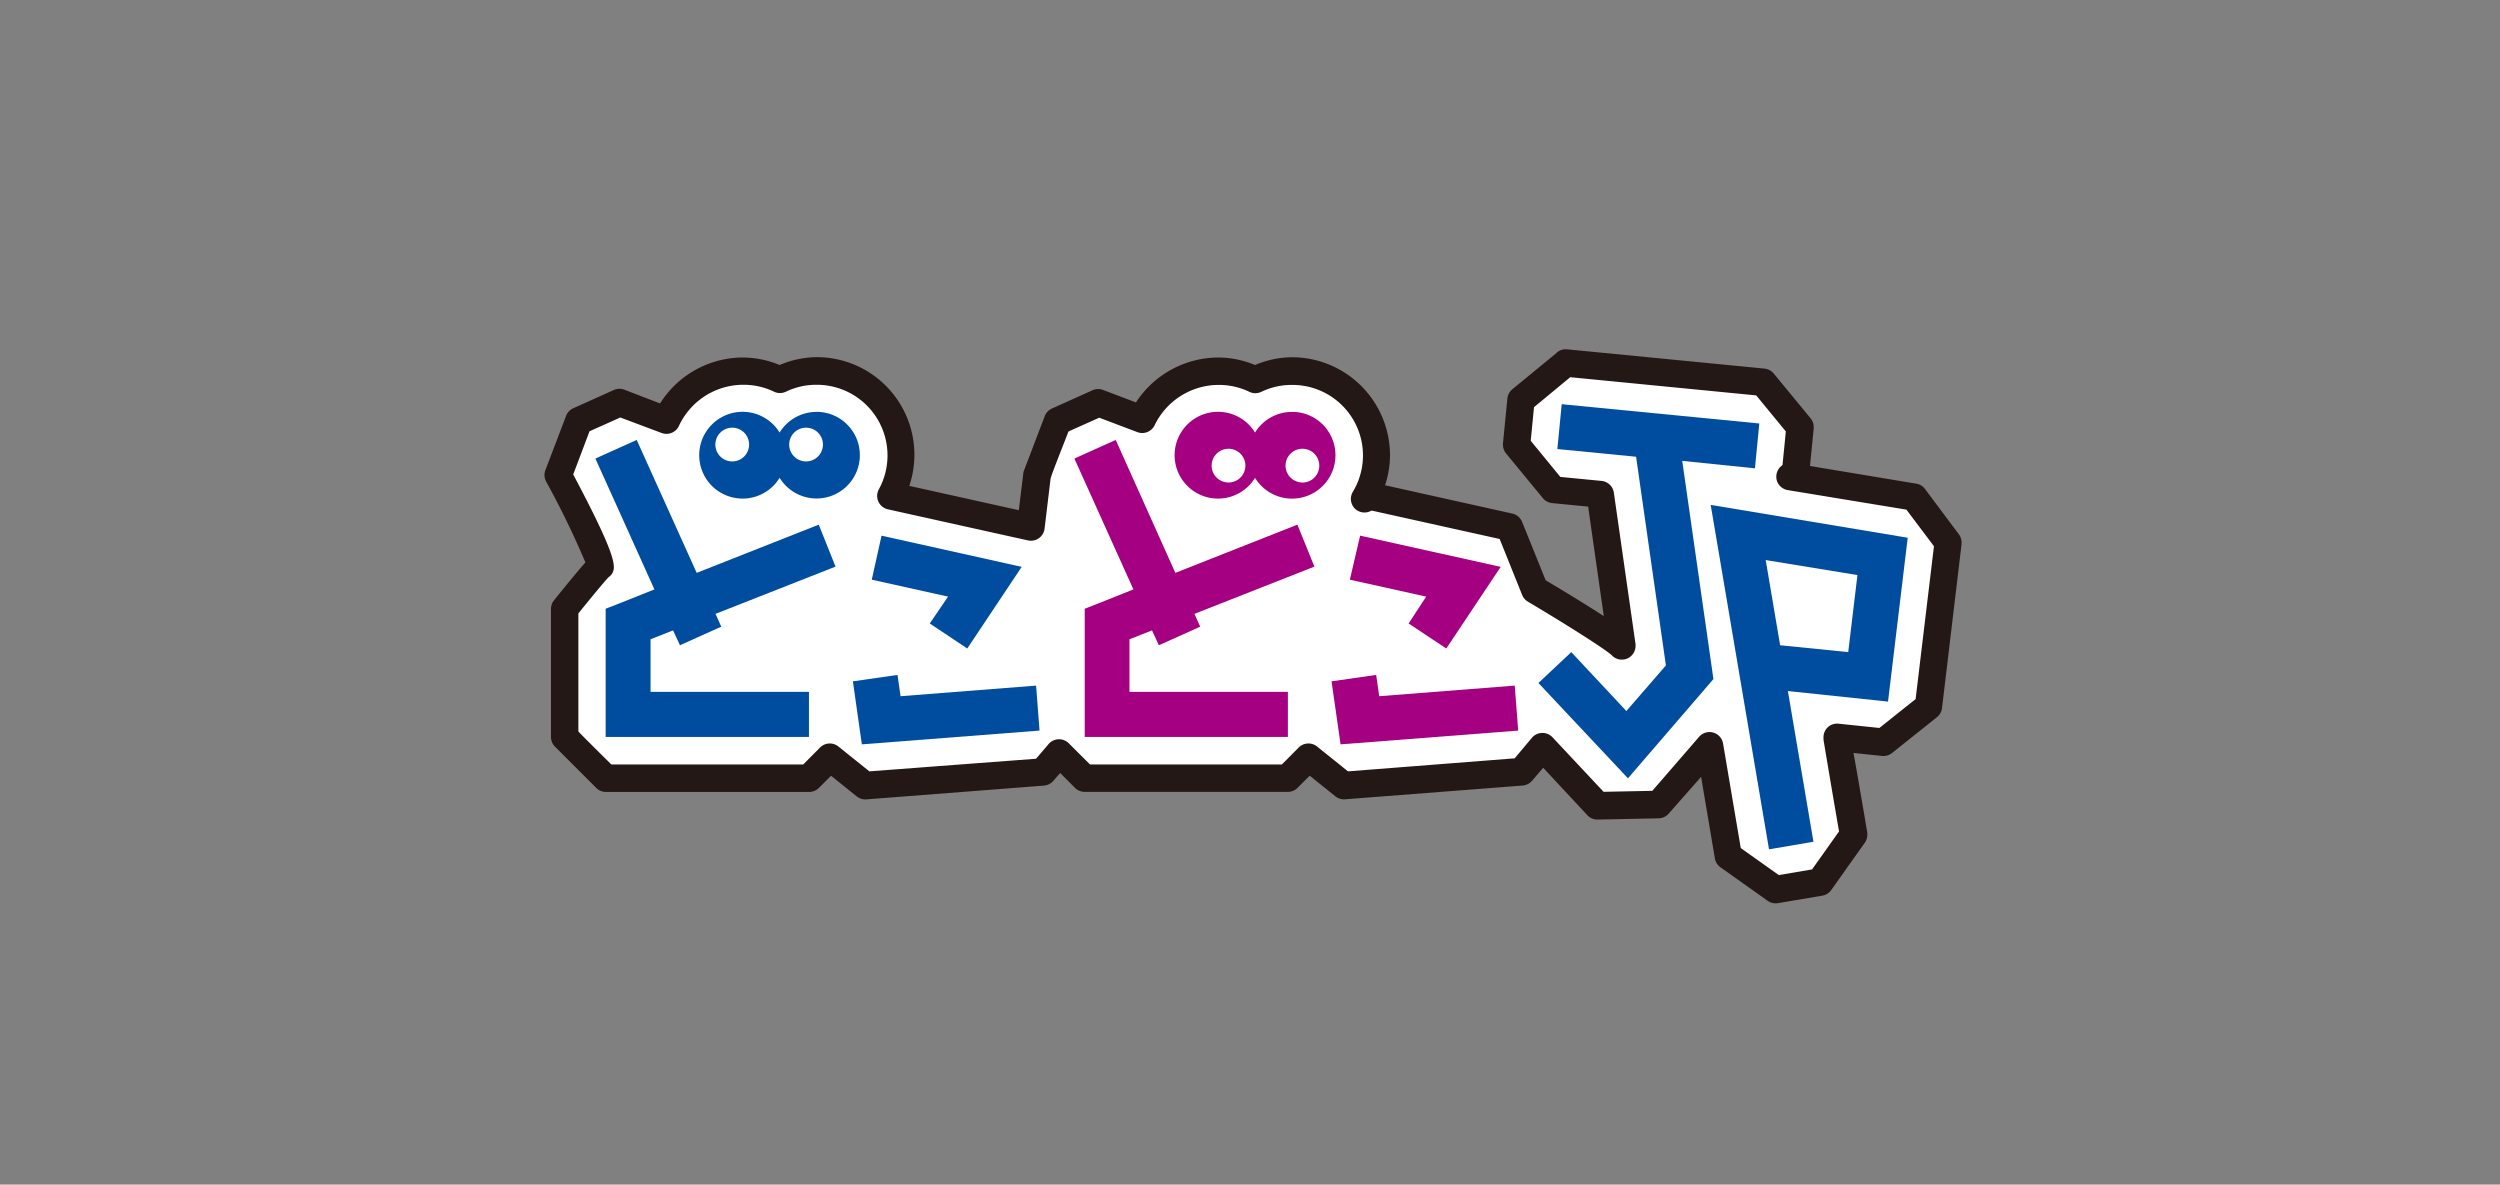
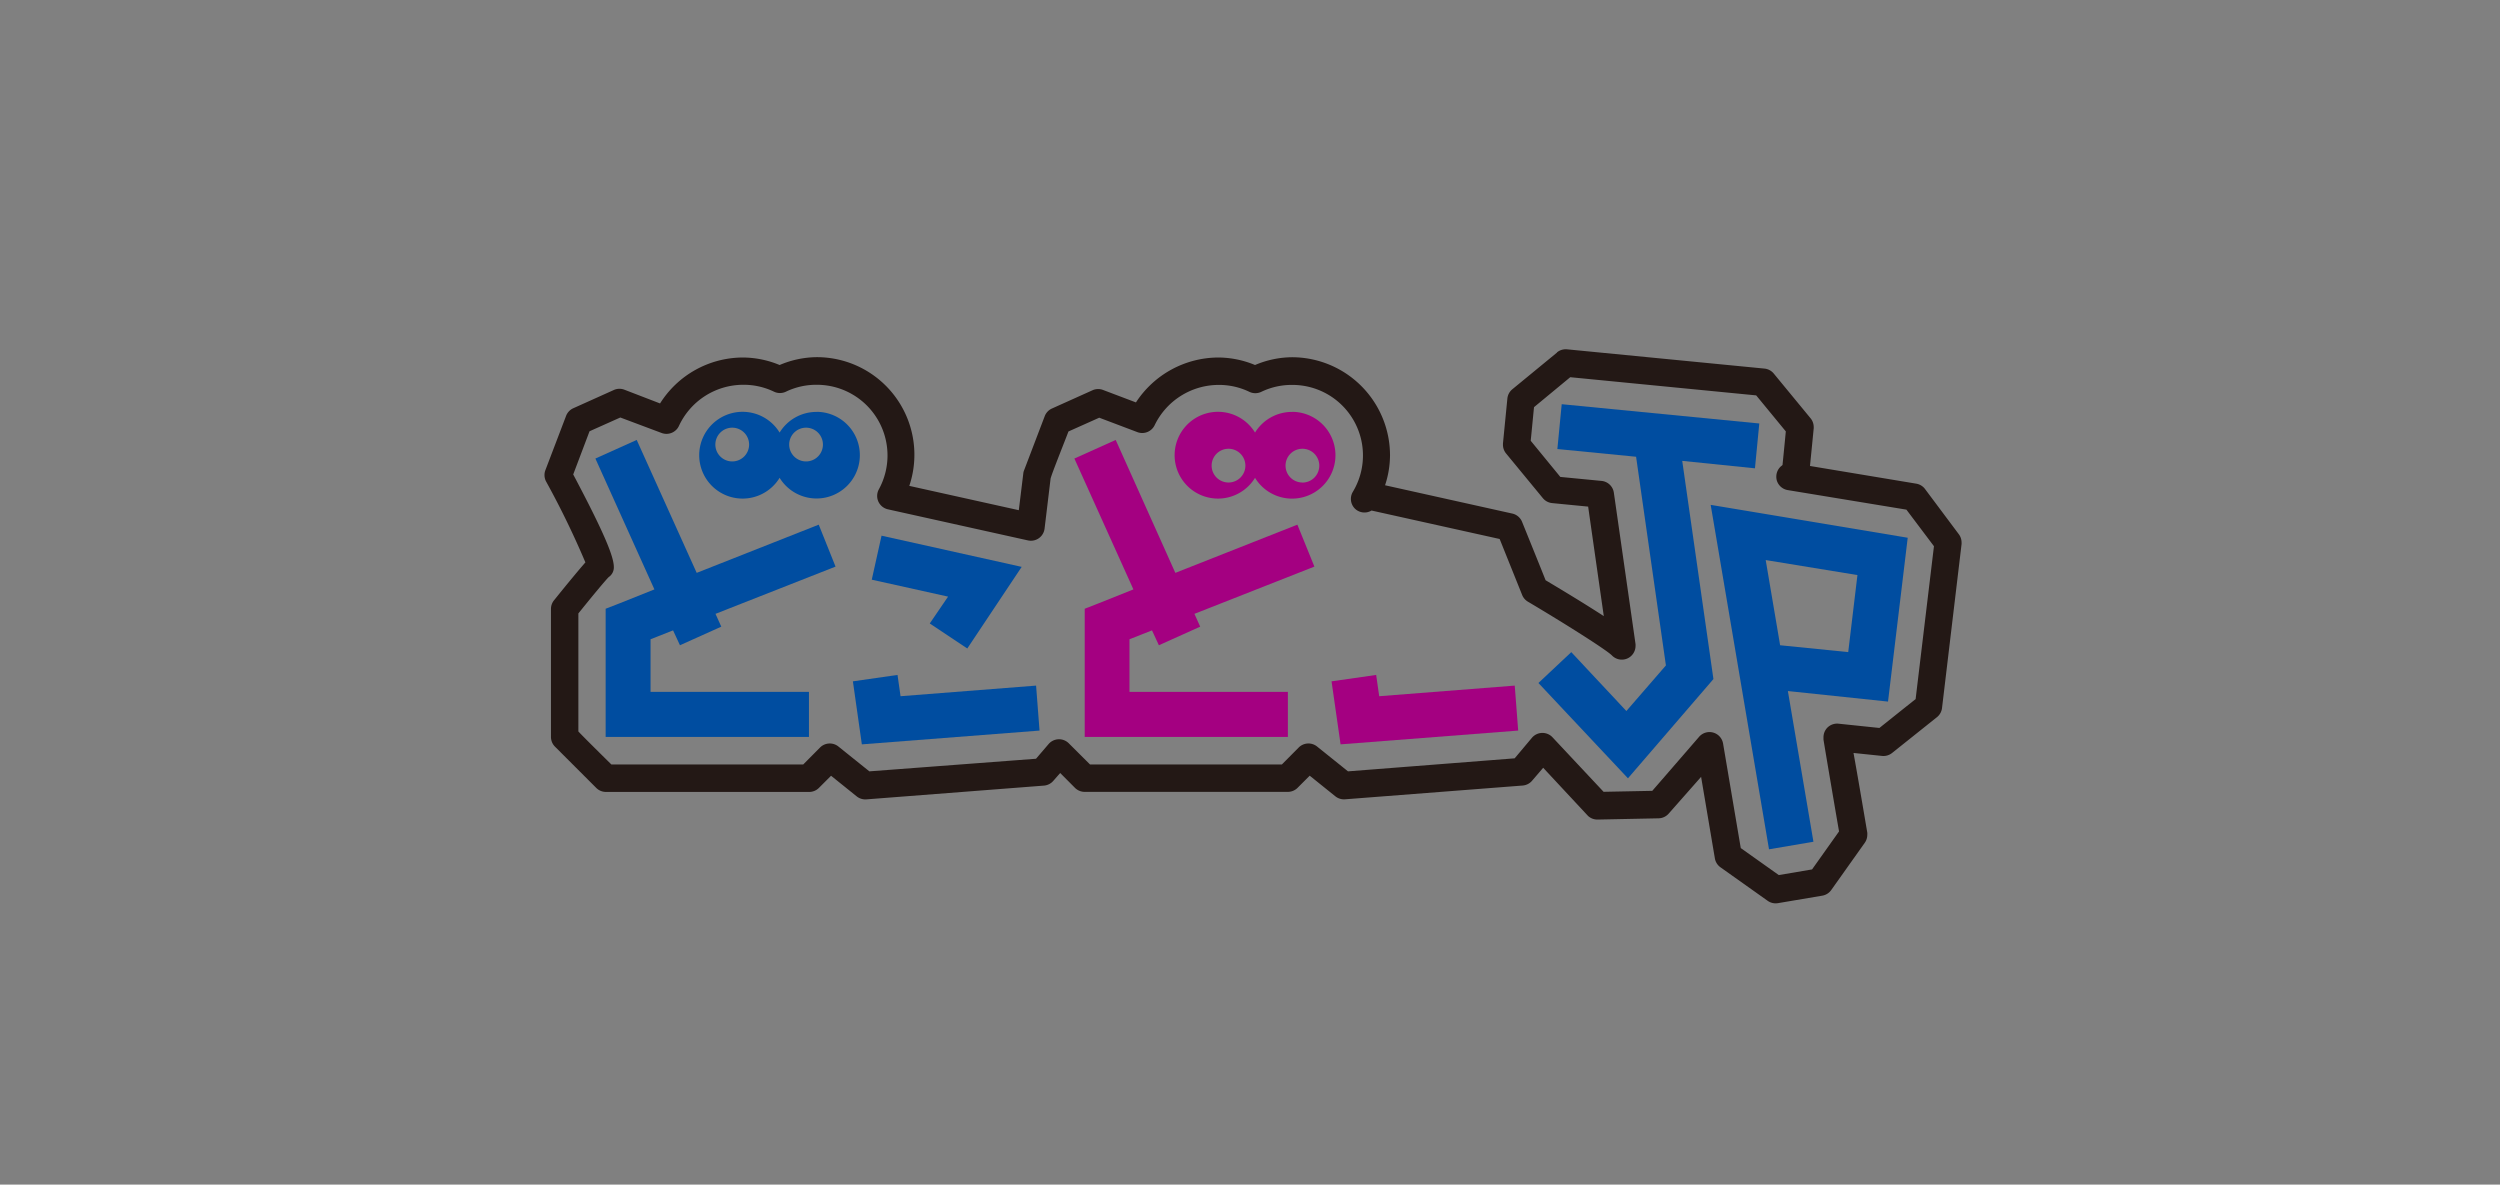
<svg xmlns="http://www.w3.org/2000/svg" id="レイヤー_1" data-name="レイヤー 1" viewBox="0 0 363 172">
  <rect x="0" y="0" width="363" height="172" fill="#808080" stroke="none" />
  <defs>
    <style>.cls-1{fill:#fff;}.cls-2{fill:#231815;}.cls-3{fill:#004da0;}.cls-4{fill:#a40081;}.cls-5{fill:none;}</style>
  </defs>
  <title>plazma_sponser_tile</title>
-   <path class="cls-1" d="M221.33,59.06c-.09.9-.51,5.2-.6,6.09l5.08,6.18,7,.68,3.3,23.1-4.57-2.82-9.06-5.59-.34-.79-3.31-8.23L197.89,73l.85-2.61a11.49,11.49,0,0,0,.6-3.58A11.76,11.76,0,0,0,187.6,55.1a11.53,11.53,0,0,0-4.42.9l-1,.39-.94-.39a11.57,11.57,0,0,0-4.42-.9A11.86,11.86,0,0,0,167,60.49l-1.09,1.68-6.42-2.43-5.58,2.52-2.88,7.62c-.05.39-1,8-1,8l-21.27-4.73.86-2.62A11.66,11.66,0,0,0,118.56,55.1a11.52,11.52,0,0,0-4.41.9l-1,.39-1-.39a11.52,11.52,0,0,0-4.41-.9,11.84,11.84,0,0,0-9.92,5.5l-1.08,1.72L90,59.74l-5.58,2.52c-.35.91-2.46,6.5-2.82,7.47a124.91,124.91,0,0,1,5.7,11.85l.47,1.32L82.5,89.28v18.23l5.66,5.65h29.08l3.2-3.19,5.32,4.26,25.39-2,2.6-3,3.91,3.91h29.09l3.19-3.19,5.32,4.26,25.39-2,3.29-3.84s8,8.5,8.27,8.82l8.39-.17,8-9.17s2.78,16.43,2.85,16.83l6.52,4.63,6-1,4.63-6.51c-.18-1.09-2.47-14.61-2.47-14.61l7.19.76,6.21-5c.24-2,2.58-21.47,2.81-23.39l-4.69-6.25-17.53-2.92s.7-7.19.74-7.58l-5.08-6.17L227.5,54Z" />
  <path class="cls-2" d="M226.08,51.19l-6.5,5.34a2,2,0,0,0-.71,1.34l-.64,6.51c0,.07,0,.13,0,.2a2,2,0,0,0,.45,1.26l5.35,6.5a2,2,0,0,0,1.34.71l5.23.51c.36,2.56,2.27,15.9,2.27,15.9-2.89-1.88-6.52-4.06-8.45-5.21C224,83.17,221,75.76,221,75.76a2,2,0,0,0-1.41-1.19l-18.48-4.11a14,14,0,0,0,.72-4.36A14.25,14.25,0,0,0,187.6,51.87,14,14,0,0,0,182.23,53a14,14,0,0,0-5.36-1.09,14.34,14.34,0,0,0-11.93,6.52l-4.73-1.79a2,2,0,0,0-1.52,0l-6,2.7a2,2,0,0,0-1,1.1l-3,7.87a1.54,1.54,0,0,0-.11.46s-.38,3.12-.65,5.31l-15.9-3.53a14.17,14.17,0,0,0-13.49-18.69A14,14,0,0,0,113.2,53a14,14,0,0,0-5.36-1.09,14.25,14.25,0,0,0-12,6.67L90.7,56.6a2,2,0,0,0-1.51,0l-6,2.7a2,2,0,0,0-1,1.1l-3,7.87a1.93,1.93,0,0,0-.13.7,2,2,0,0,0,.23.94A125.14,125.14,0,0,1,85,81.66c-1.25,1.42-3.46,4.14-4.52,5.46A2,2,0,0,0,80,88.36V107a2,2,0,0,0,.58,1.41l6,6a2,2,0,0,0,1.4.58h29.52a2,2,0,0,0,1.4-.58l1.77-1.77,3.73,3a2,2,0,0,0,1.39.43l25.8-2a2,2,0,0,0,1.35-.69l1-1.14,2.15,2.16a2,2,0,0,0,1.41.58H187a2,2,0,0,0,1.4-.58l1.77-1.77,3.73,3a2,2,0,0,0,1.39.43l25.8-2a2,2,0,0,0,1.36-.69l1.62-1.89,6.52,7A2,2,0,0,0,232,119l8.83-.18a2,2,0,0,0,1.46-.68L247,112.8l2,11.84a2,2,0,0,0,.81,1.29l6.86,4.87a2,2,0,0,0,1.48.34l6.45-1.09a2,2,0,0,0,1.29-.81l4.87-6.86a2,2,0,0,0,.37-1.15,1.84,1.84,0,0,0,0-.33s-1.37-8.13-2-11.57l4.14.43a2,2,0,0,0,1.45-.42l6.53-5.21a2,2,0,0,0,.73-1.31L284.82,79a1.94,1.94,0,0,0,0-.24,2,2,0,0,0-.4-1.19L279.51,71a2,2,0,0,0-1.26-.77l-15.44-2.57c.15-1.48.54-5.47.54-5.47a1.21,1.21,0,0,0,0-.19,2,2,0,0,0-.45-1.26l-5.35-6.5a2,2,0,0,0-1.34-.72l-28.69-2.8a2,2,0,0,0-1.45.45M228,54.77,255,57.41l4.3,5.23c-.1,1.07-.37,3.81-.48,4.88l-.18.15a2,2,0,0,0-.72,1.53,2.24,2.24,0,0,0,.06.52,2,2,0,0,0,1.59,1.44L276.81,74l4,5.31c-.17,1.42-2.49,20.74-2.66,22.2-.93.73-4.34,3.46-5.26,4.19l-5.93-.62a2,2,0,0,0-1.66.61,2,2,0,0,0-.53,1.36c0,.11,0,.22,0,.33s2,11.9,2.26,13.34l-3.92,5.52-4.83.82-5.52-3.92c-.25-1.46-2.57-15.18-2.57-15.18a2,2,0,0,0-3.46-1s-5.83,6.74-6.82,7.87l-7.07.14-7.43-7.93a2,2,0,0,0-1.49-.62,2,2,0,0,0-1.47.69l-2.52,3L195.73,112l-4.51-3.62a2,2,0,0,0-2.64.15L186.13,111H158.27l-3.1-3.09a2,2,0,0,0-2.9.11l-1.84,2.15L126.23,112l-4.51-3.62a2,2,0,0,0-2.64.15L116.63,111H88.77c-.85-.84-4-3.94-4.79-4.79V89.07c1.93-2.4,4-4.9,4.42-5.29a1.69,1.69,0,0,0,.73-1.43c0-1.49-1.3-4.78-5.9-13.46l2.37-6.27,4.47-2,6,2.25a2,2,0,0,0,2.5-1,10.3,10.3,0,0,1,9.32-6,10.13,10.13,0,0,1,4.49,1,2,2,0,0,0,1.74,0,10.13,10.13,0,0,1,4.49-1,10.26,10.26,0,0,1,9,15.18,2,2,0,0,0-.07,1.78,2,2,0,0,0,1.37,1.12l20.36,4.52a2,2,0,0,0,1.57-.32,2,2,0,0,0,.83-1.38s.82-6.79.87-7.24,2.15-5.67,2.6-6.88l4.47-2,5.55,2.1a2,2,0,0,0,2.49-1,10.34,10.34,0,0,1,9.26-5.86,10.13,10.13,0,0,1,4.49,1,2,2,0,0,0,1.75,0,10.13,10.13,0,0,1,4.49-1,10.24,10.24,0,0,1,8.79,15.53,2,2,0,0,0,.31,2.44,2,2,0,0,0,2.41.27l18.6,4.13L221,86.35a2,2,0,0,0,.83,1c5.25,3.11,11.42,7,12.22,7.82a2,2,0,0,0,2.31.41,2,2,0,0,0,1.12-1.78,2.45,2.45,0,0,0,0-.27l-3.15-22a2,2,0,0,0-1.77-1.7l-6-.58L222.26,64c.11-1.07.37-3.81.48-4.88Z" />
  <path class="cls-3" d="M118.88,76.18l-17.72,7L92.45,63.88l-6,2.7,8.57,19-5,2-2.08.81V107h29.52v-6.54h-23V92.82l3.27-1.29,1,2.16,6-2.7-.84-1.86,17.43-6.86Z" />
  <path class="cls-3" d="M135,90.53l5.45,3.63,7.9-11.85L128,77.78l-1.42,6.39,11.08,2.46Z" />
  <path class="cls-3" d="M130.76,101.09,130.32,98l-6.48.93,1.3,9.15,25.8-2-.5-6.53Z" />
  <path class="cls-3" d="M118.56,59.81a6.27,6.27,0,0,0-5.36,3,6.3,6.3,0,1,0,0,6.57,6.29,6.29,0,1,0,5.36-9.58M106.32,67a2.45,2.45,0,1,1,2.45-2.45A2.45,2.45,0,0,1,106.32,67m10.73,0a2.45,2.45,0,1,1,2.44-2.45A2.45,2.45,0,0,1,117.05,67Z" />
  <path class="cls-4" d="M187.6,59.81a6.29,6.29,0,0,0-5.37,3,6.3,6.3,0,1,0,0,6.57,6.3,6.3,0,1,0,5.37-9.58m-9.21,10.26a2.45,2.45,0,1,1,2.44-2.45,2.45,2.45,0,0,1-2.44,2.45m10.72,0a2.45,2.45,0,1,1,2.45-2.45A2.45,2.45,0,0,1,189.11,70.07Z" />
  <path class="cls-4" d="M188.38,76.18l-17.72,7L162,63.88l-6,2.7,8.57,19-5,2-2.07.81V107H187v-6.54H164V92.82l3.27-1.29,1,2.16,6-2.7-.84-1.86,17.42-6.86Z" />
-   <path class="cls-4" d="M204.53,90.53,210,94.16l7.9-11.85-20.41-4.53L196,84.17l11.08,2.46Z" />
  <path class="cls-4" d="M200.26,101.09,199.82,98l-6.48.93,1.31,9.15,25.79-2-.5-6.53Z" />
  <path class="cls-3" d="M277,78.08l-28.61-4.77.77,4.53,7.7,45.48,6.45-1.1-3.71-21.88,14.54,1.53L277,78.08m-8.59,16.61-9.94-1s-.09-.56-.09-.56l-2-11.81L269.7,83.5C269.31,86.77,268.76,91.34,268.36,94.69Z" />
  <path class="cls-3" d="M254.82,68l.63-6.51-28.69-2.8-.63,6.51,11.43,1.12,4.33,30.3c-1.1,1.27-3.53,4.06-5.74,6.62l-8-8.55-4.77,4.48,13,13.84L248.79,98.6l-4.53-31.68Z" />
  <rect class="cls-5" x="0.46" y="-50.05" width="363" height="272" />
</svg>